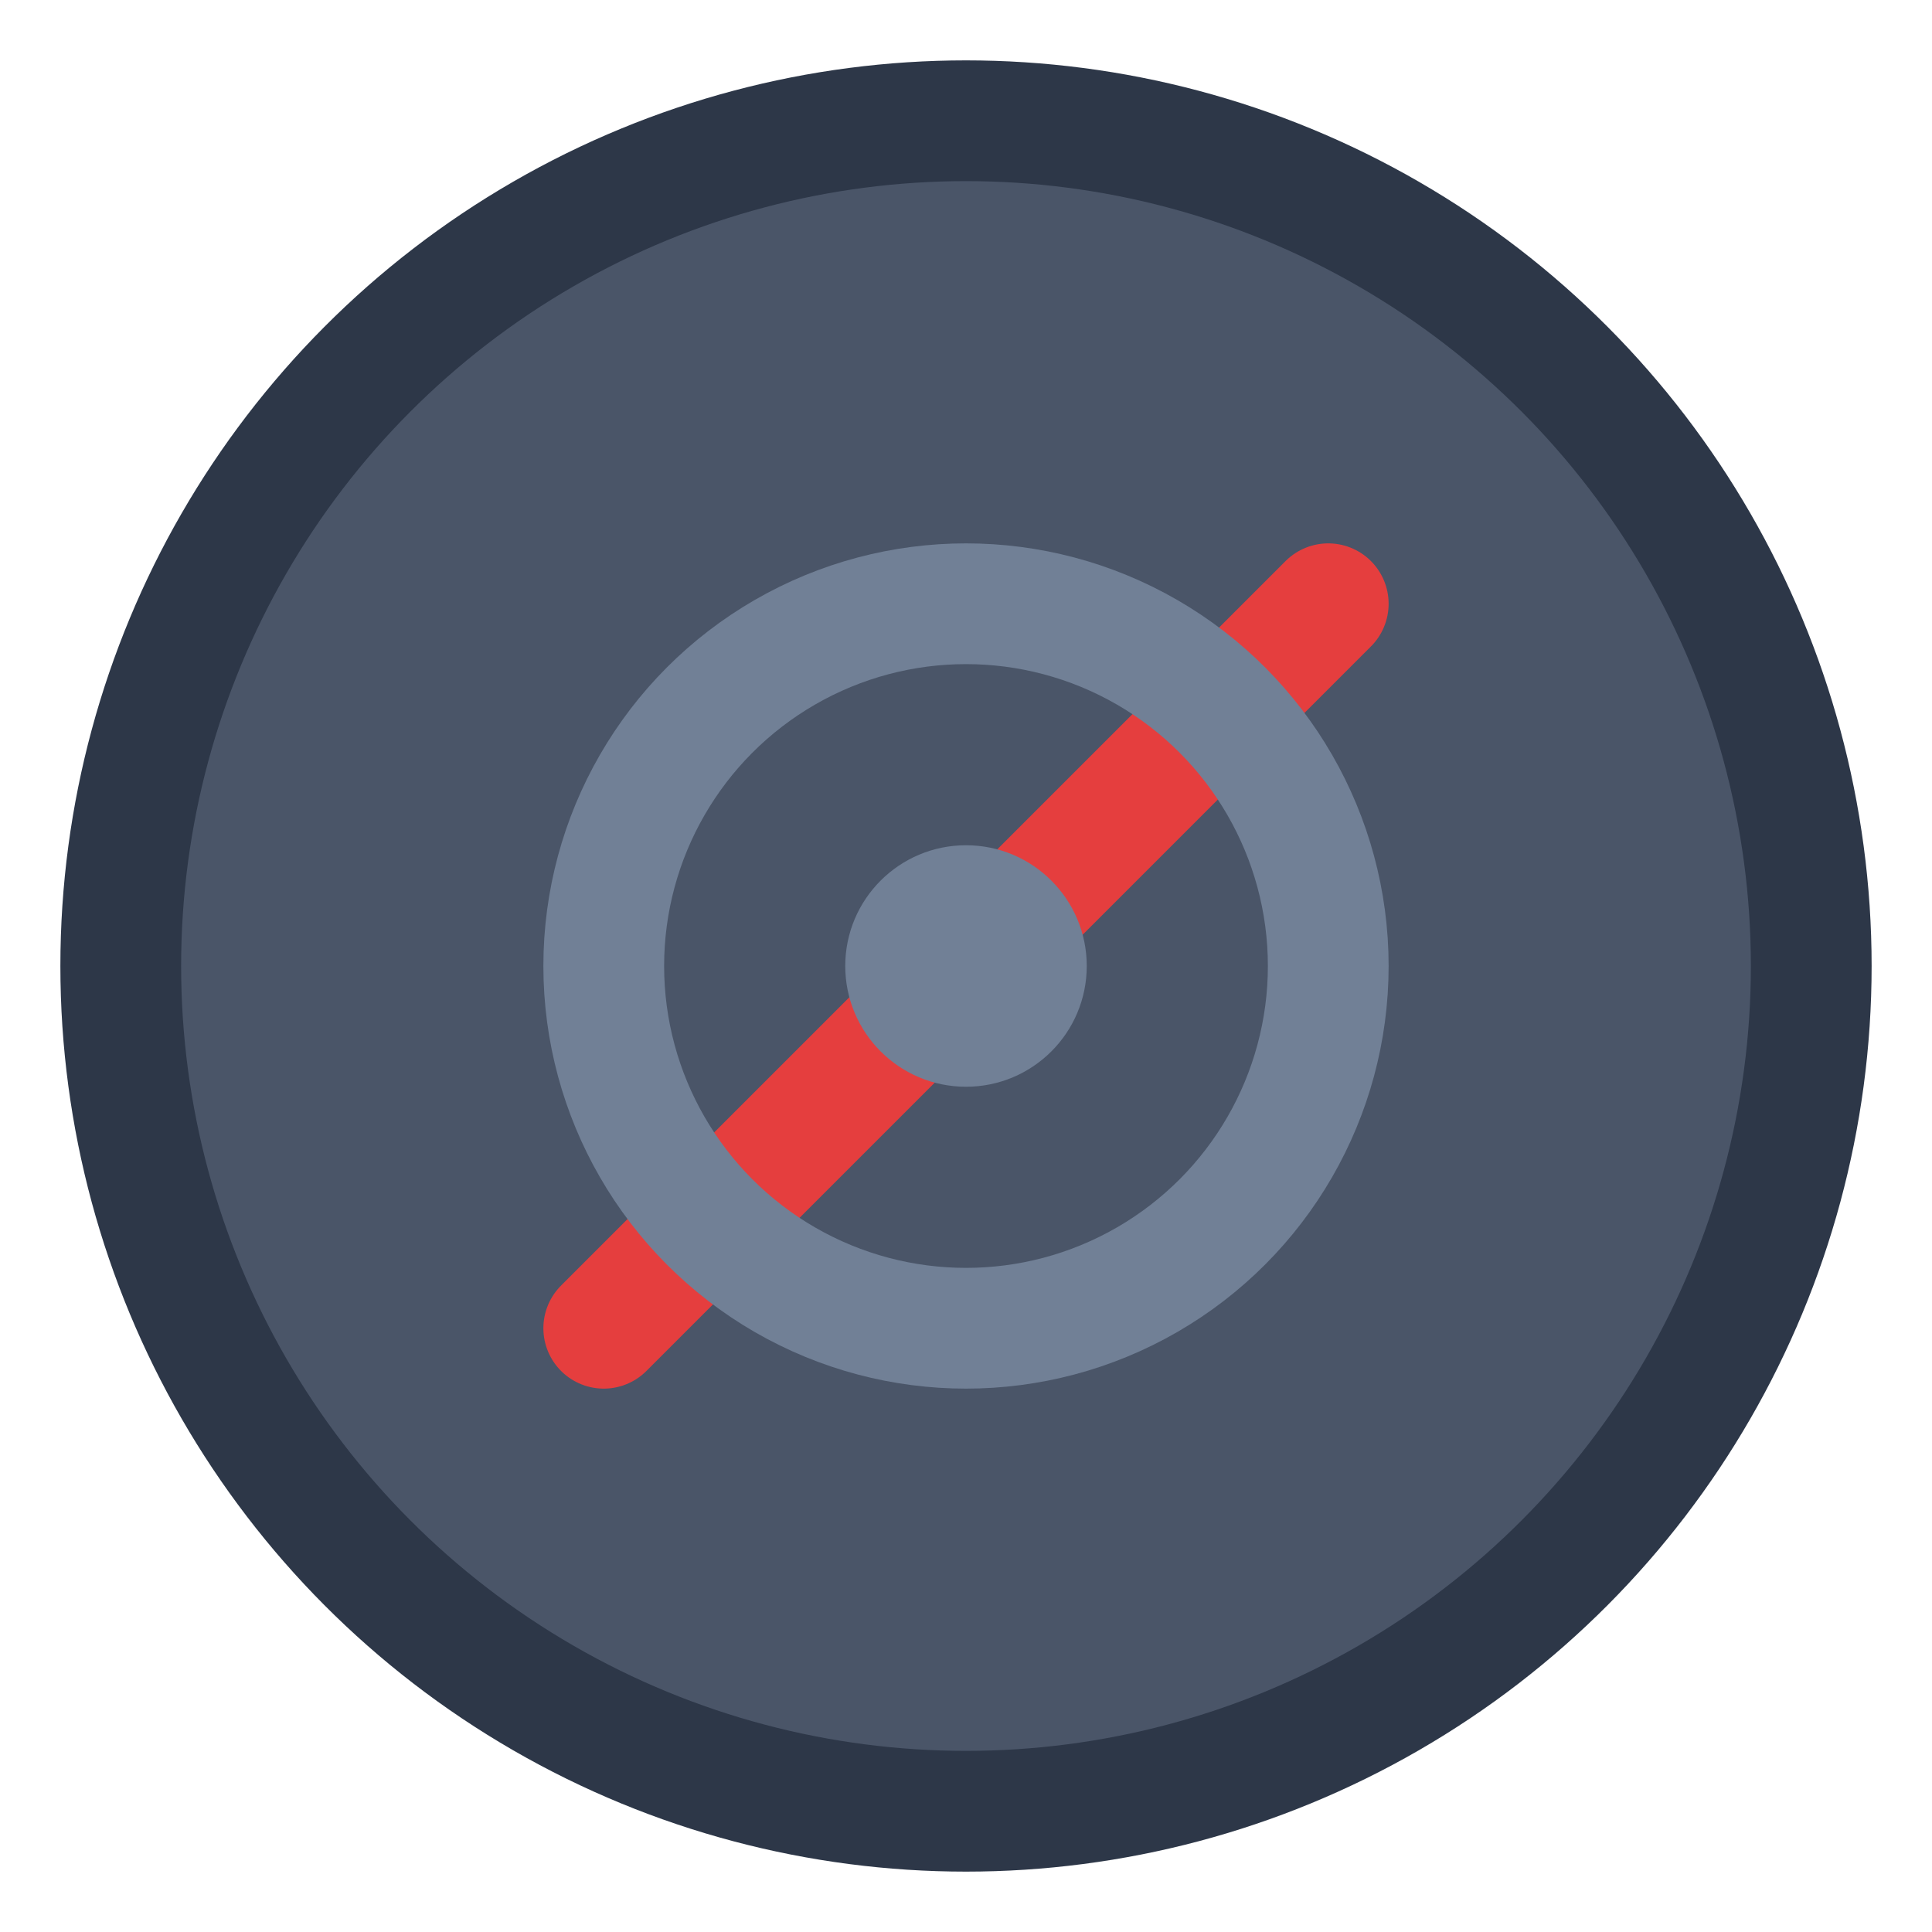
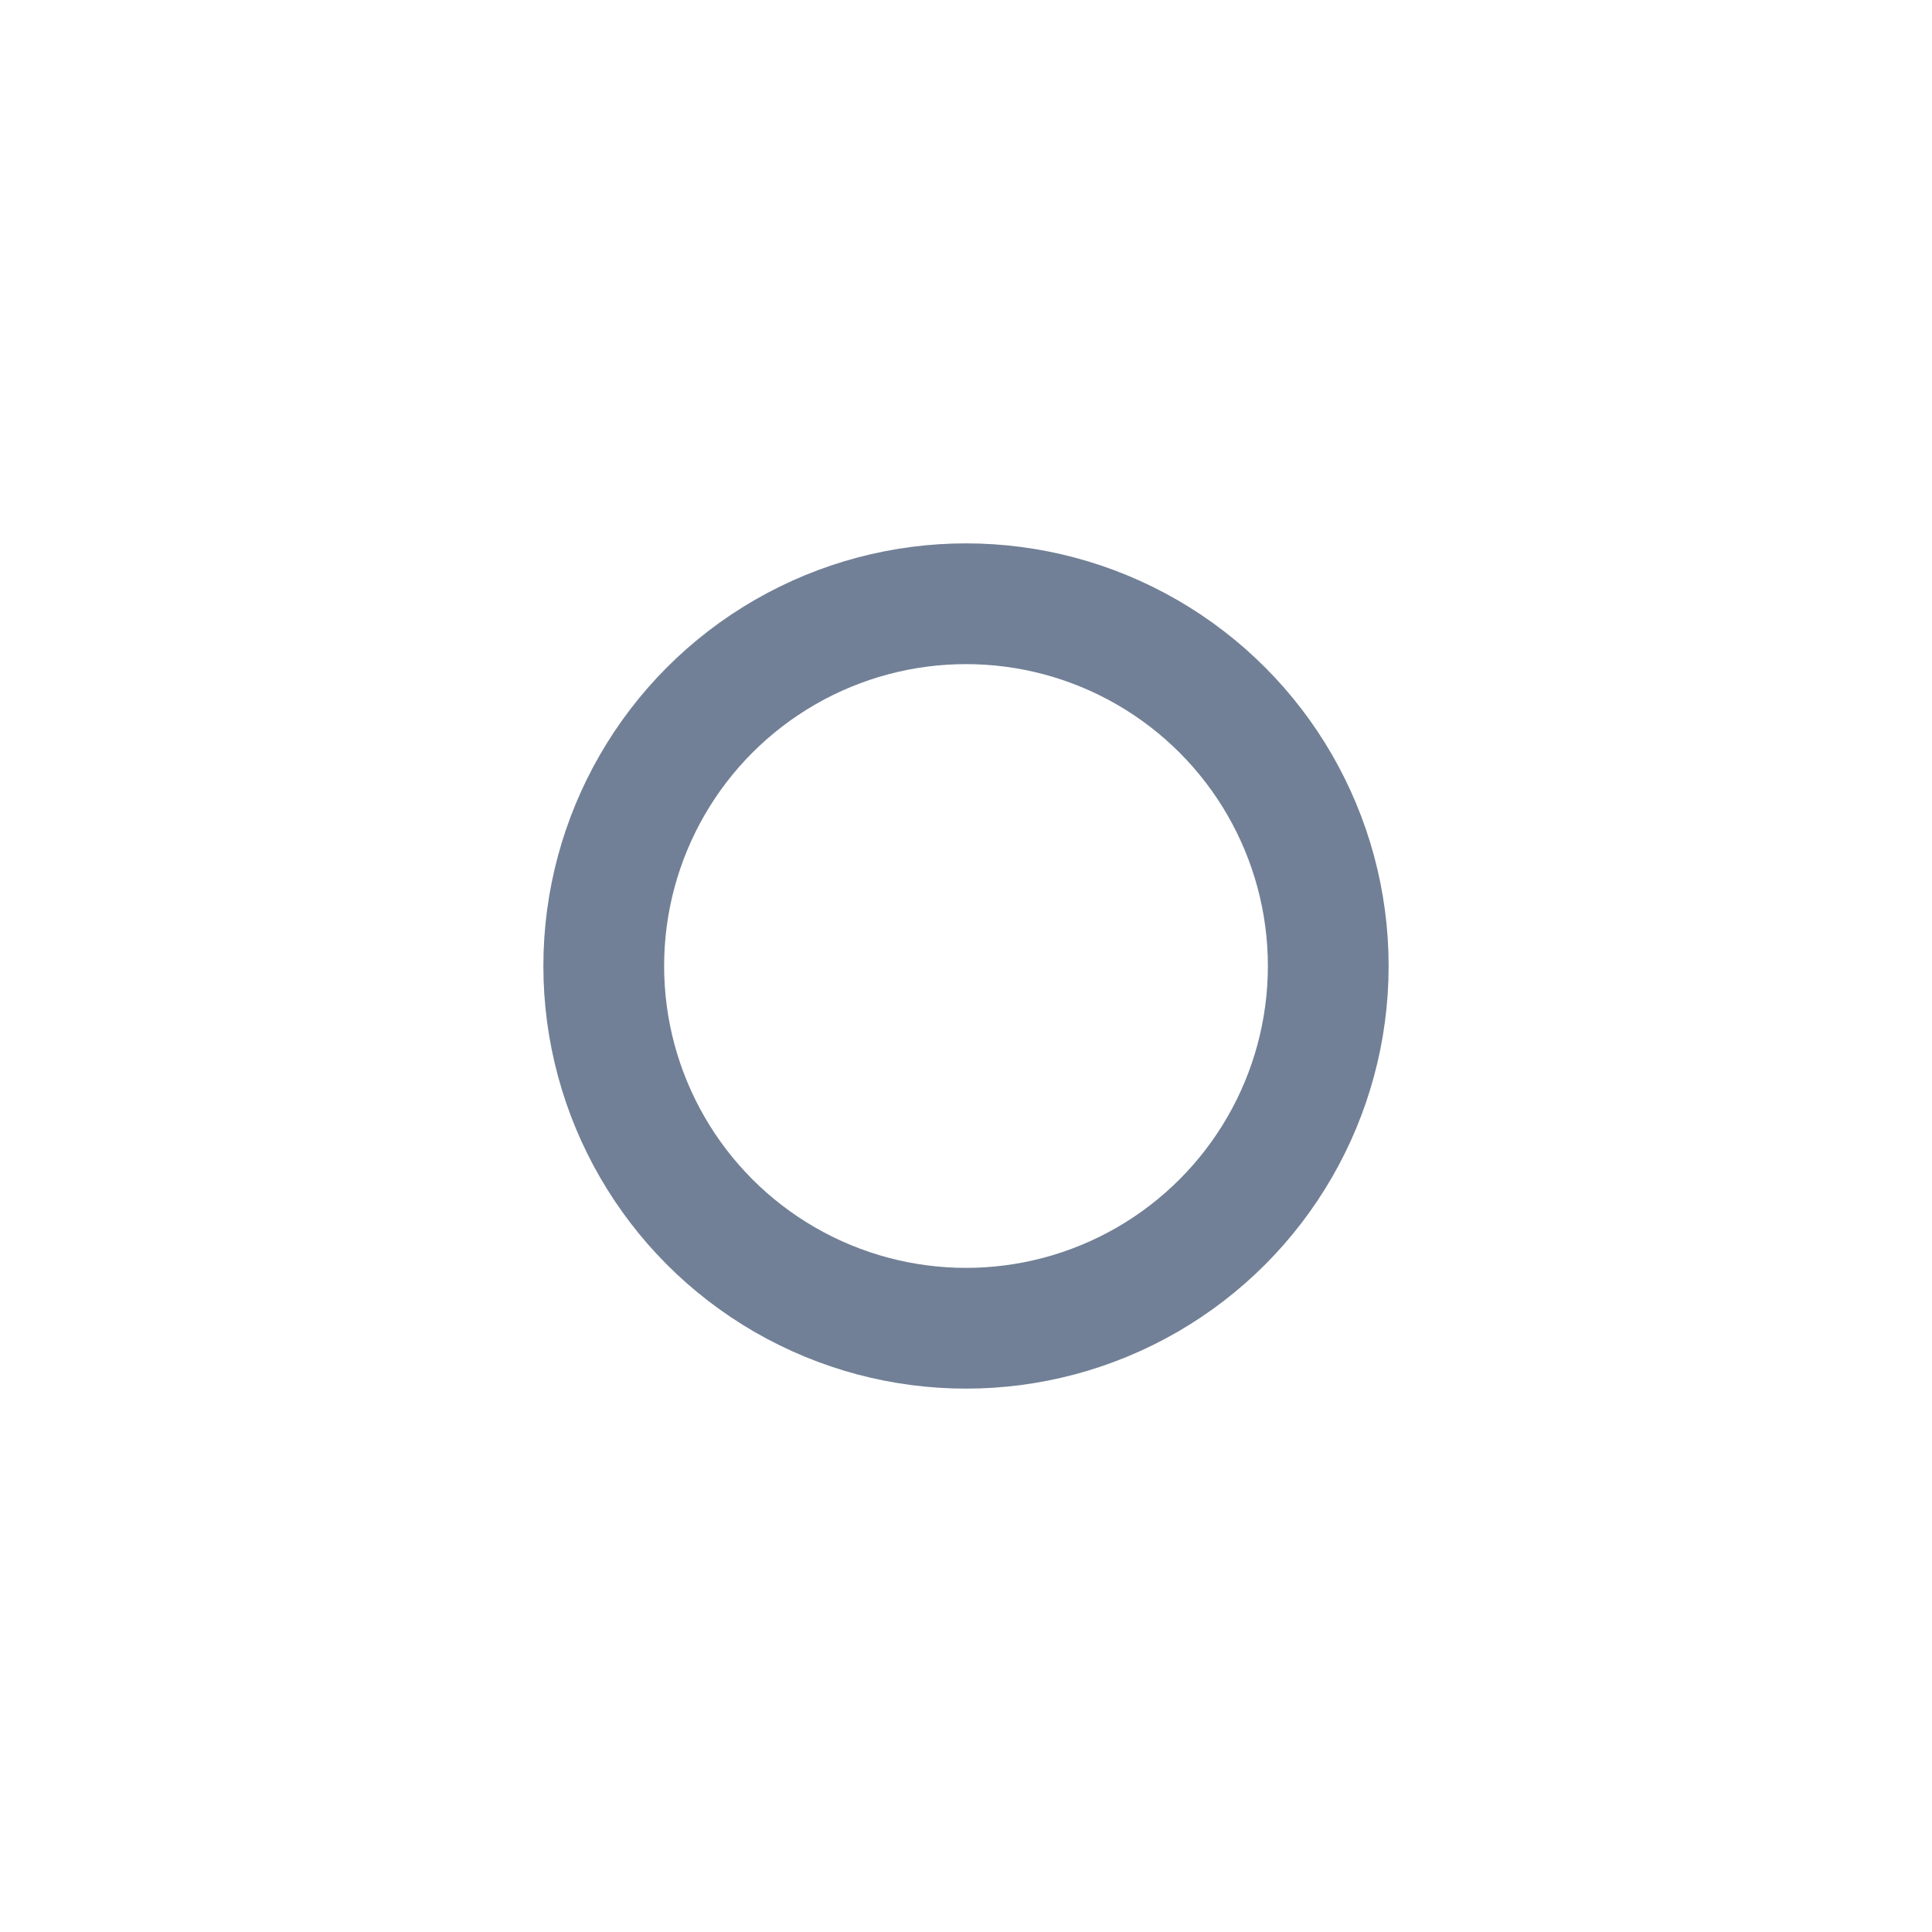
<svg xmlns="http://www.w3.org/2000/svg" width="32" height="32" viewBox="0 0 32 32" fill="none">
-   <circle cx="16" cy="16" r="14" fill="#4a5568" stroke="#2d3748" stroke-width="2" />
-   <path d="M10 22L22 10" stroke="#e53e3e" stroke-width="2" stroke-linecap="round" />
  <circle cx="16" cy="16" r="6" fill="none" stroke="#718096" stroke-width="2" />
-   <circle cx="16" cy="16" r="2" fill="#718096" />
</svg>